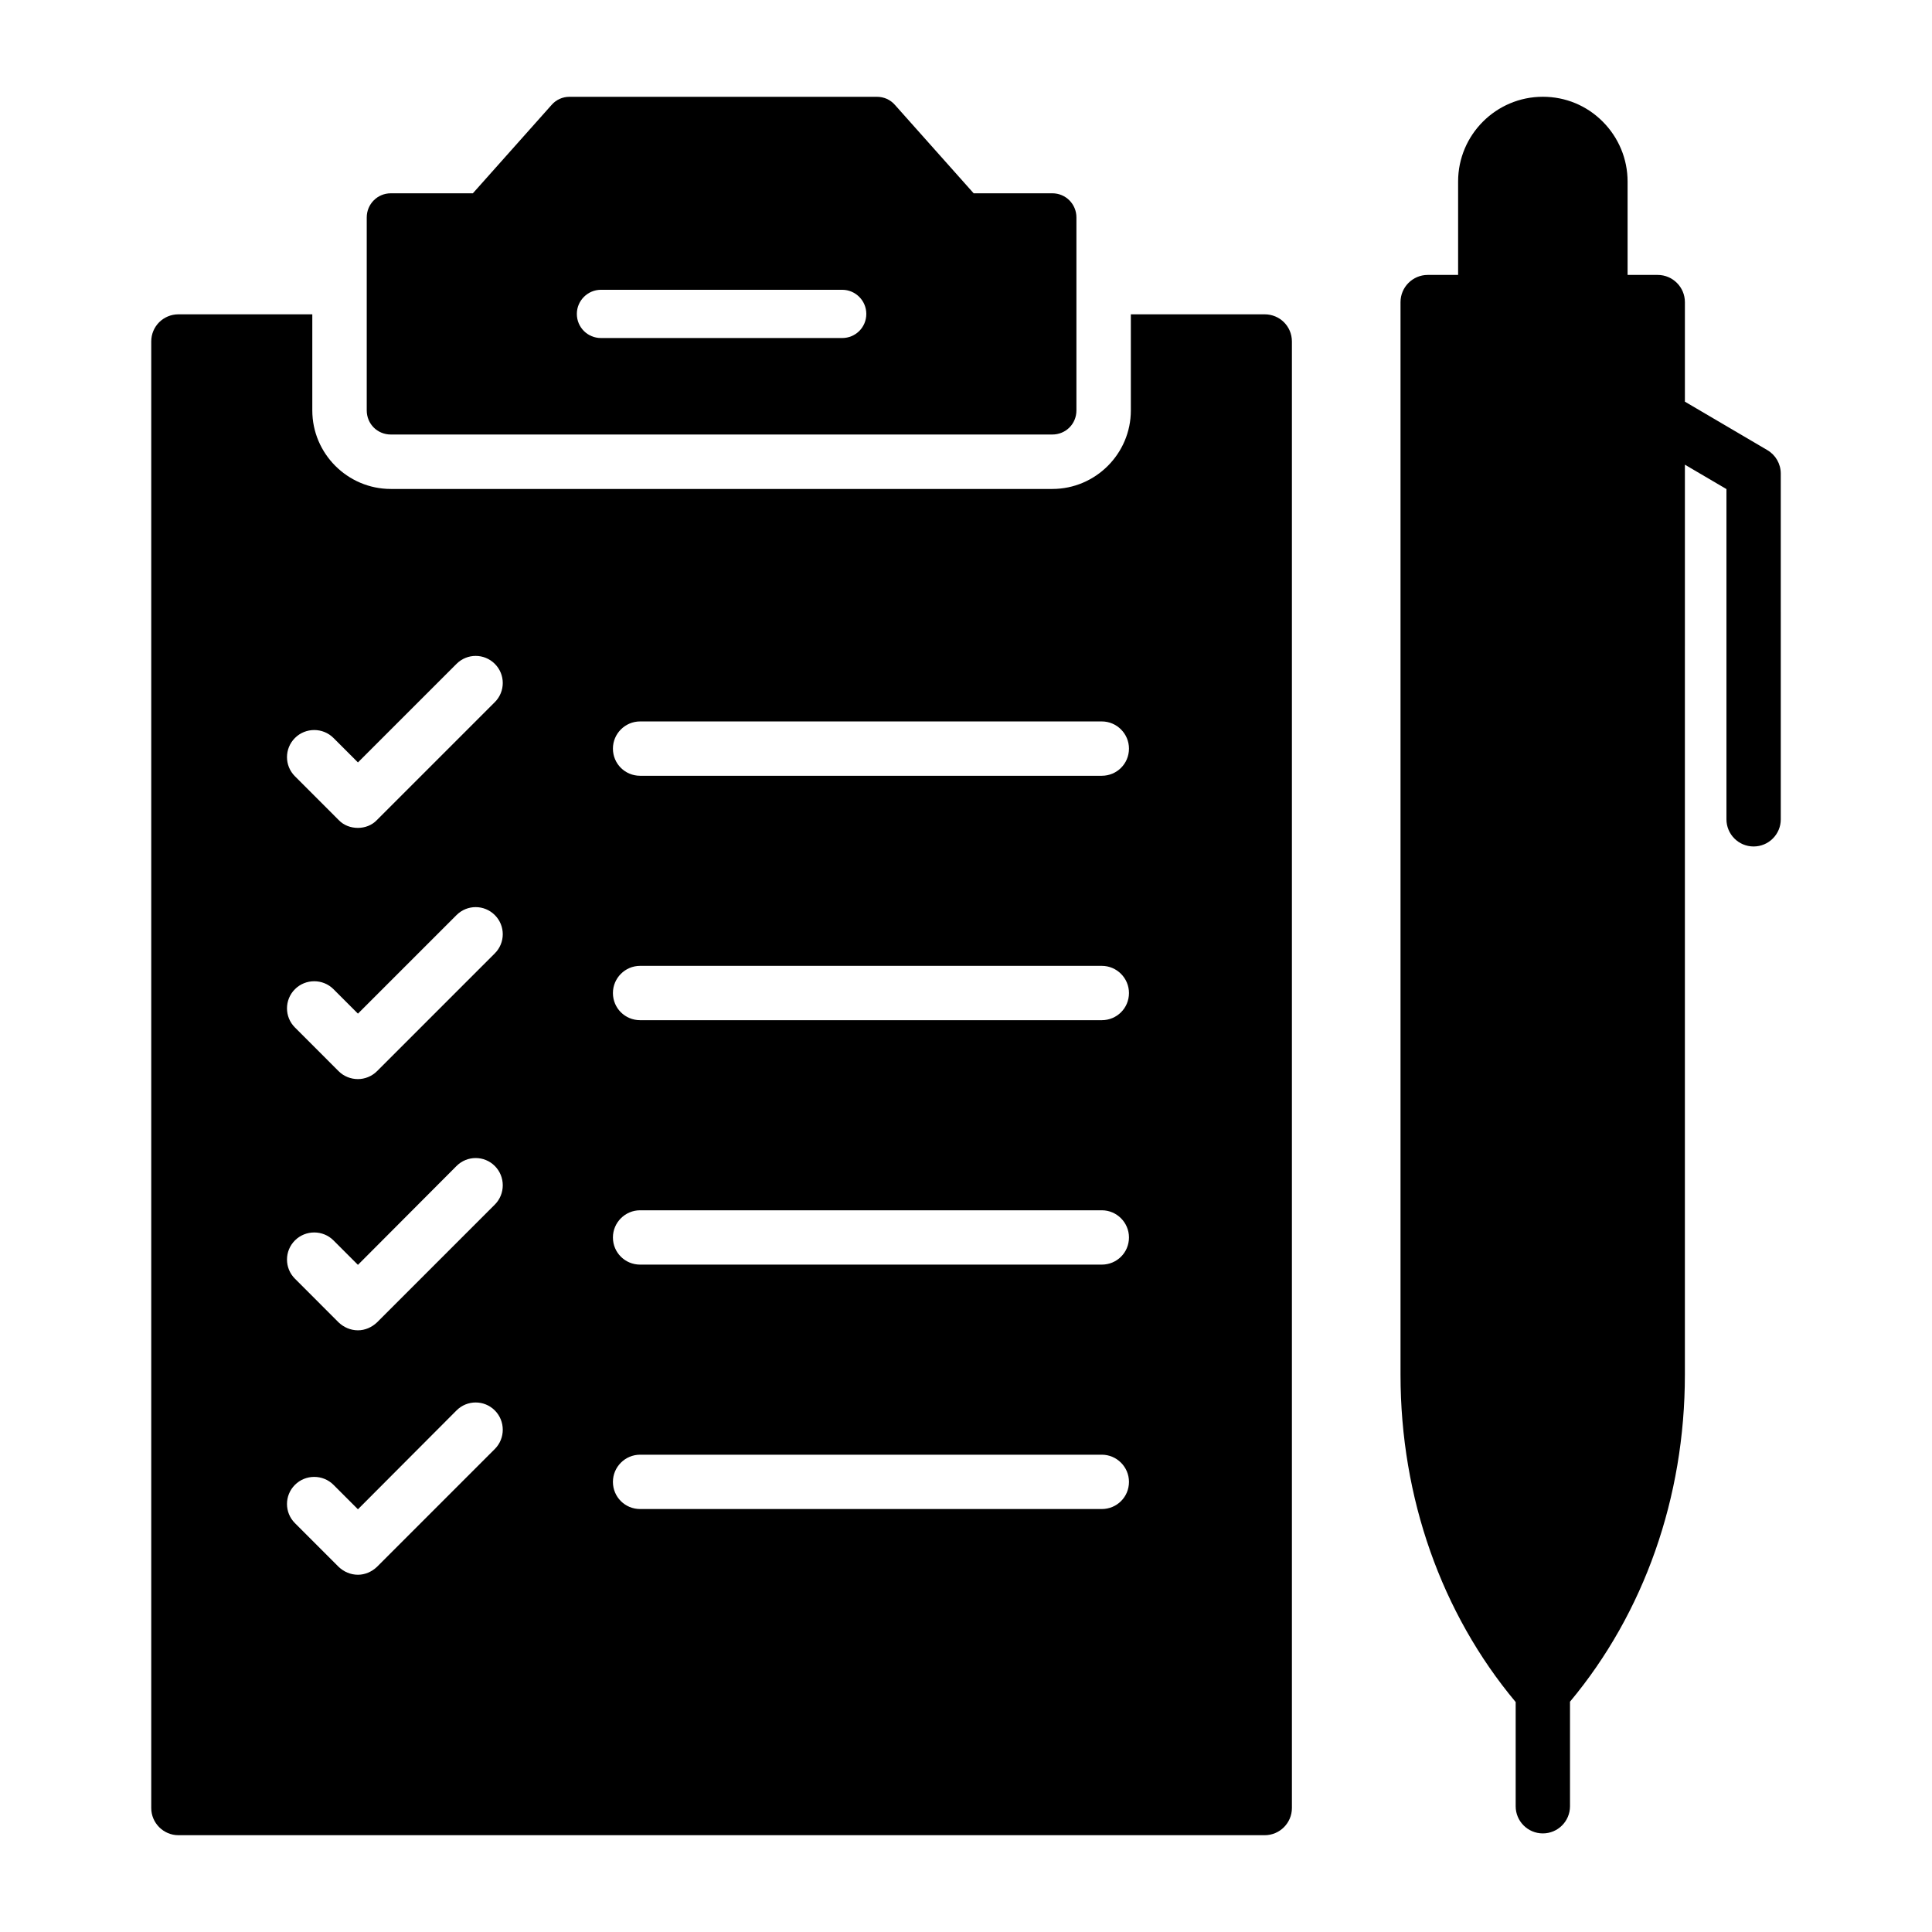
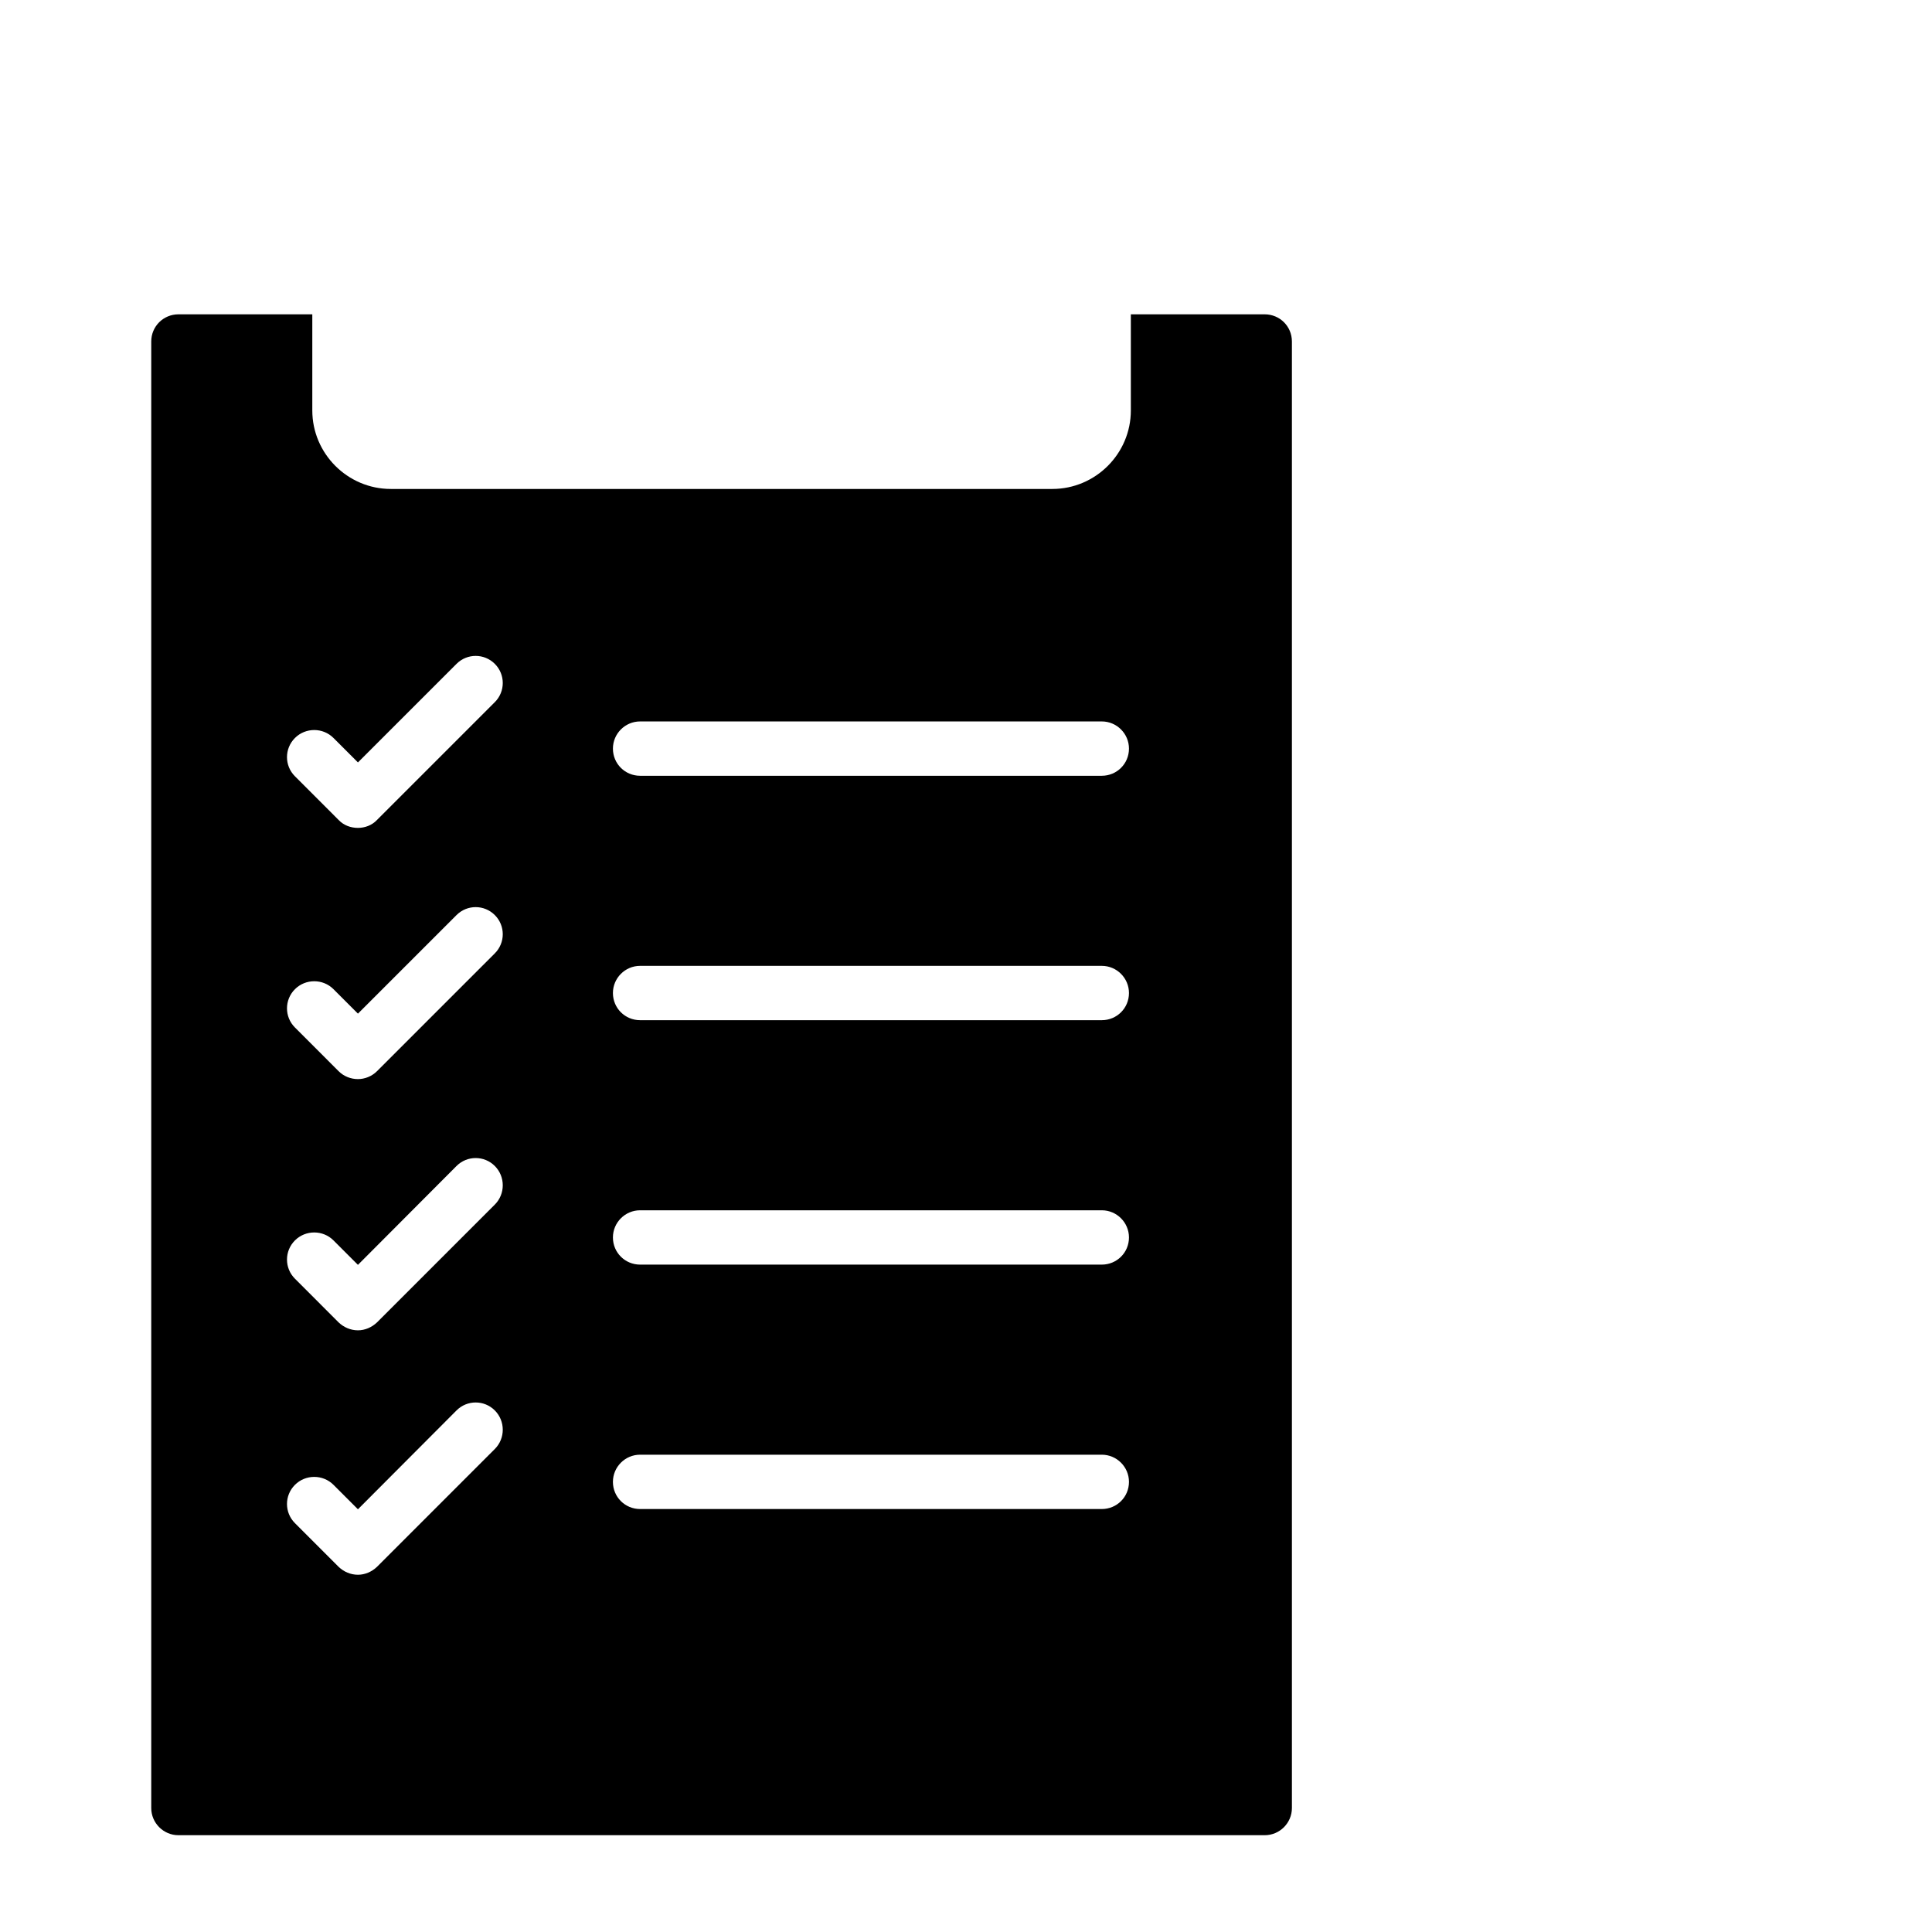
<svg xmlns="http://www.w3.org/2000/svg" fill="#000000" width="800px" height="800px" version="1.1" viewBox="144 144 512 512">
  <g>
-     <path d="m612.37 263.29-21.855-12.844v-26.387c0-3.957-3.238-7.199-7.199-7.199h-7.988v-24.758c0-5.973-2.375-11.66-6.621-15.906-4.246-4.246-9.859-6.551-15.836-6.551-12.379 0-22.457 10.074-22.457 22.457v24.758h-8.062c-3.957 0-7.199 3.238-7.199 7.199v284.29c0 32.555 10.863 63.215 30.516 86.711v27.613c0 3.977 3.223 7.199 7.199 7.199 3.977 0 7.199-3.219 7.199-7.199v-27.707c19.609-23.484 30.445-54.105 30.445-86.621l0.004-241.2 11.012 6.469v87.512c0 3.977 3.223 7.199 7.199 7.199 3.977 0 7.199-3.219 7.199-7.199l-0.004-91.629c0-2.551-1.352-4.914-3.551-6.207z" />
    <path d="m479.17 227.3h-35.484v25.477c0 11.445-9.355 20.801-20.801 20.801h-175.32c-11.445 0-20.801-9.355-20.801-20.801v-25.477h-35.484c-3.957 0-7.199 3.168-7.199 7.199v388.65c0 3.957 3.238 7.199 7.199 7.199h287.89c3.957 0 7.199-3.238 7.199-7.199v-388.65c0-4.035-3.238-7.199-7.199-7.199zm-204.04 300.7-31.234 31.238c-1.367 1.297-3.168 2.086-5.039 2.086-1.945 0-3.742-0.793-5.109-2.086l-11.586-11.59c-2.809-2.805-2.809-7.34 0-10.148s7.414-2.809 10.219 0l6.477 6.477 26.125-26.199c2.809-2.809 7.34-2.809 10.148 0 2.809 2.812 2.809 7.418 0 10.223zm0-64.773-31.234 31.234c-1.367 1.297-3.168 2.086-5.039 2.086-1.945 0-3.742-0.793-5.109-2.086l-11.586-11.59c-2.809-2.805-2.809-7.34 0-10.148s7.414-2.809 10.219 0l6.477 6.477 26.125-26.199c2.809-2.809 7.34-2.809 10.148 0 2.809 2.812 2.809 7.418 0 10.227zm0-66.574-31.234 31.234c-1.367 1.367-3.238 2.086-5.039 2.086-1.871 0-3.742-0.719-5.109-2.086l-11.586-11.59c-2.809-2.805-2.809-7.34 0-10.148 2.809-2.809 7.414-2.809 10.219 0l6.477 6.477 26.125-26.121c2.809-2.809 7.34-2.809 10.148 0 2.809 2.805 2.809 7.34 0 10.148zm0-66.574-31.234 31.234c-1.367 1.438-3.238 2.086-5.039 2.086-1.871 0-3.742-0.648-5.109-2.086l-11.586-11.59c-2.809-2.805-2.809-7.34 0-10.148 2.809-2.809 7.414-2.809 10.219 0l6.477 6.477 26.125-26.121c2.809-2.809 7.34-2.809 10.148 0 2.809 2.805 2.809 7.34 0 10.148zm160.86 213.83h-122.36c-3.957 0-7.199-3.168-7.199-7.199 0-3.957 3.238-7.199 7.199-7.199h122.36c3.957 0 7.199 3.238 7.199 7.199 0 4.035-3.238 7.199-7.199 7.199zm0-64.773h-122.36c-3.957 0-7.199-3.168-7.199-7.199 0-3.957 3.238-7.199 7.199-7.199h122.36c3.957 0 7.199 3.238 7.199 7.199 0 4.031-3.238 7.199-7.199 7.199zm0-64.777h-122.36c-3.957 0-7.199-3.168-7.199-7.199 0-3.957 3.238-7.199 7.199-7.199h122.36c3.957 0 7.199 3.238 7.199 7.199 0 4.035-3.238 7.199-7.199 7.199zm0-64.773h-122.36c-3.957 0-7.199-3.168-7.199-7.199 0-3.957 3.238-7.199 7.199-7.199h122.36c3.957 0 7.199 3.238 7.199 7.199 0 4.031-3.238 7.199-7.199 7.199z" />
-     <path d="m247.58 259.15h175.29c3.578 0 6.394-2.812 6.394-6.394v-51.141c0-3.516-2.812-6.391-6.394-6.391h-20.84l-20.84-23.398c-1.215-1.406-2.941-2.172-4.793-2.172h-81.508c-1.789 0-3.516 0.766-4.731 2.172l-20.84 23.398h-21.734c-3.578 0-6.394 2.875-6.394 6.391v51.141c0 3.582 2.812 6.394 6.391 6.394zm55.684-38.355h63.926c3.516 0 6.391 2.875 6.391 6.391 0 3.582-2.875 6.394-6.391 6.394h-63.926c-3.516 0-6.394-2.812-6.394-6.394 0-3.516 2.879-6.391 6.394-6.391z" />
  </g>
</svg>